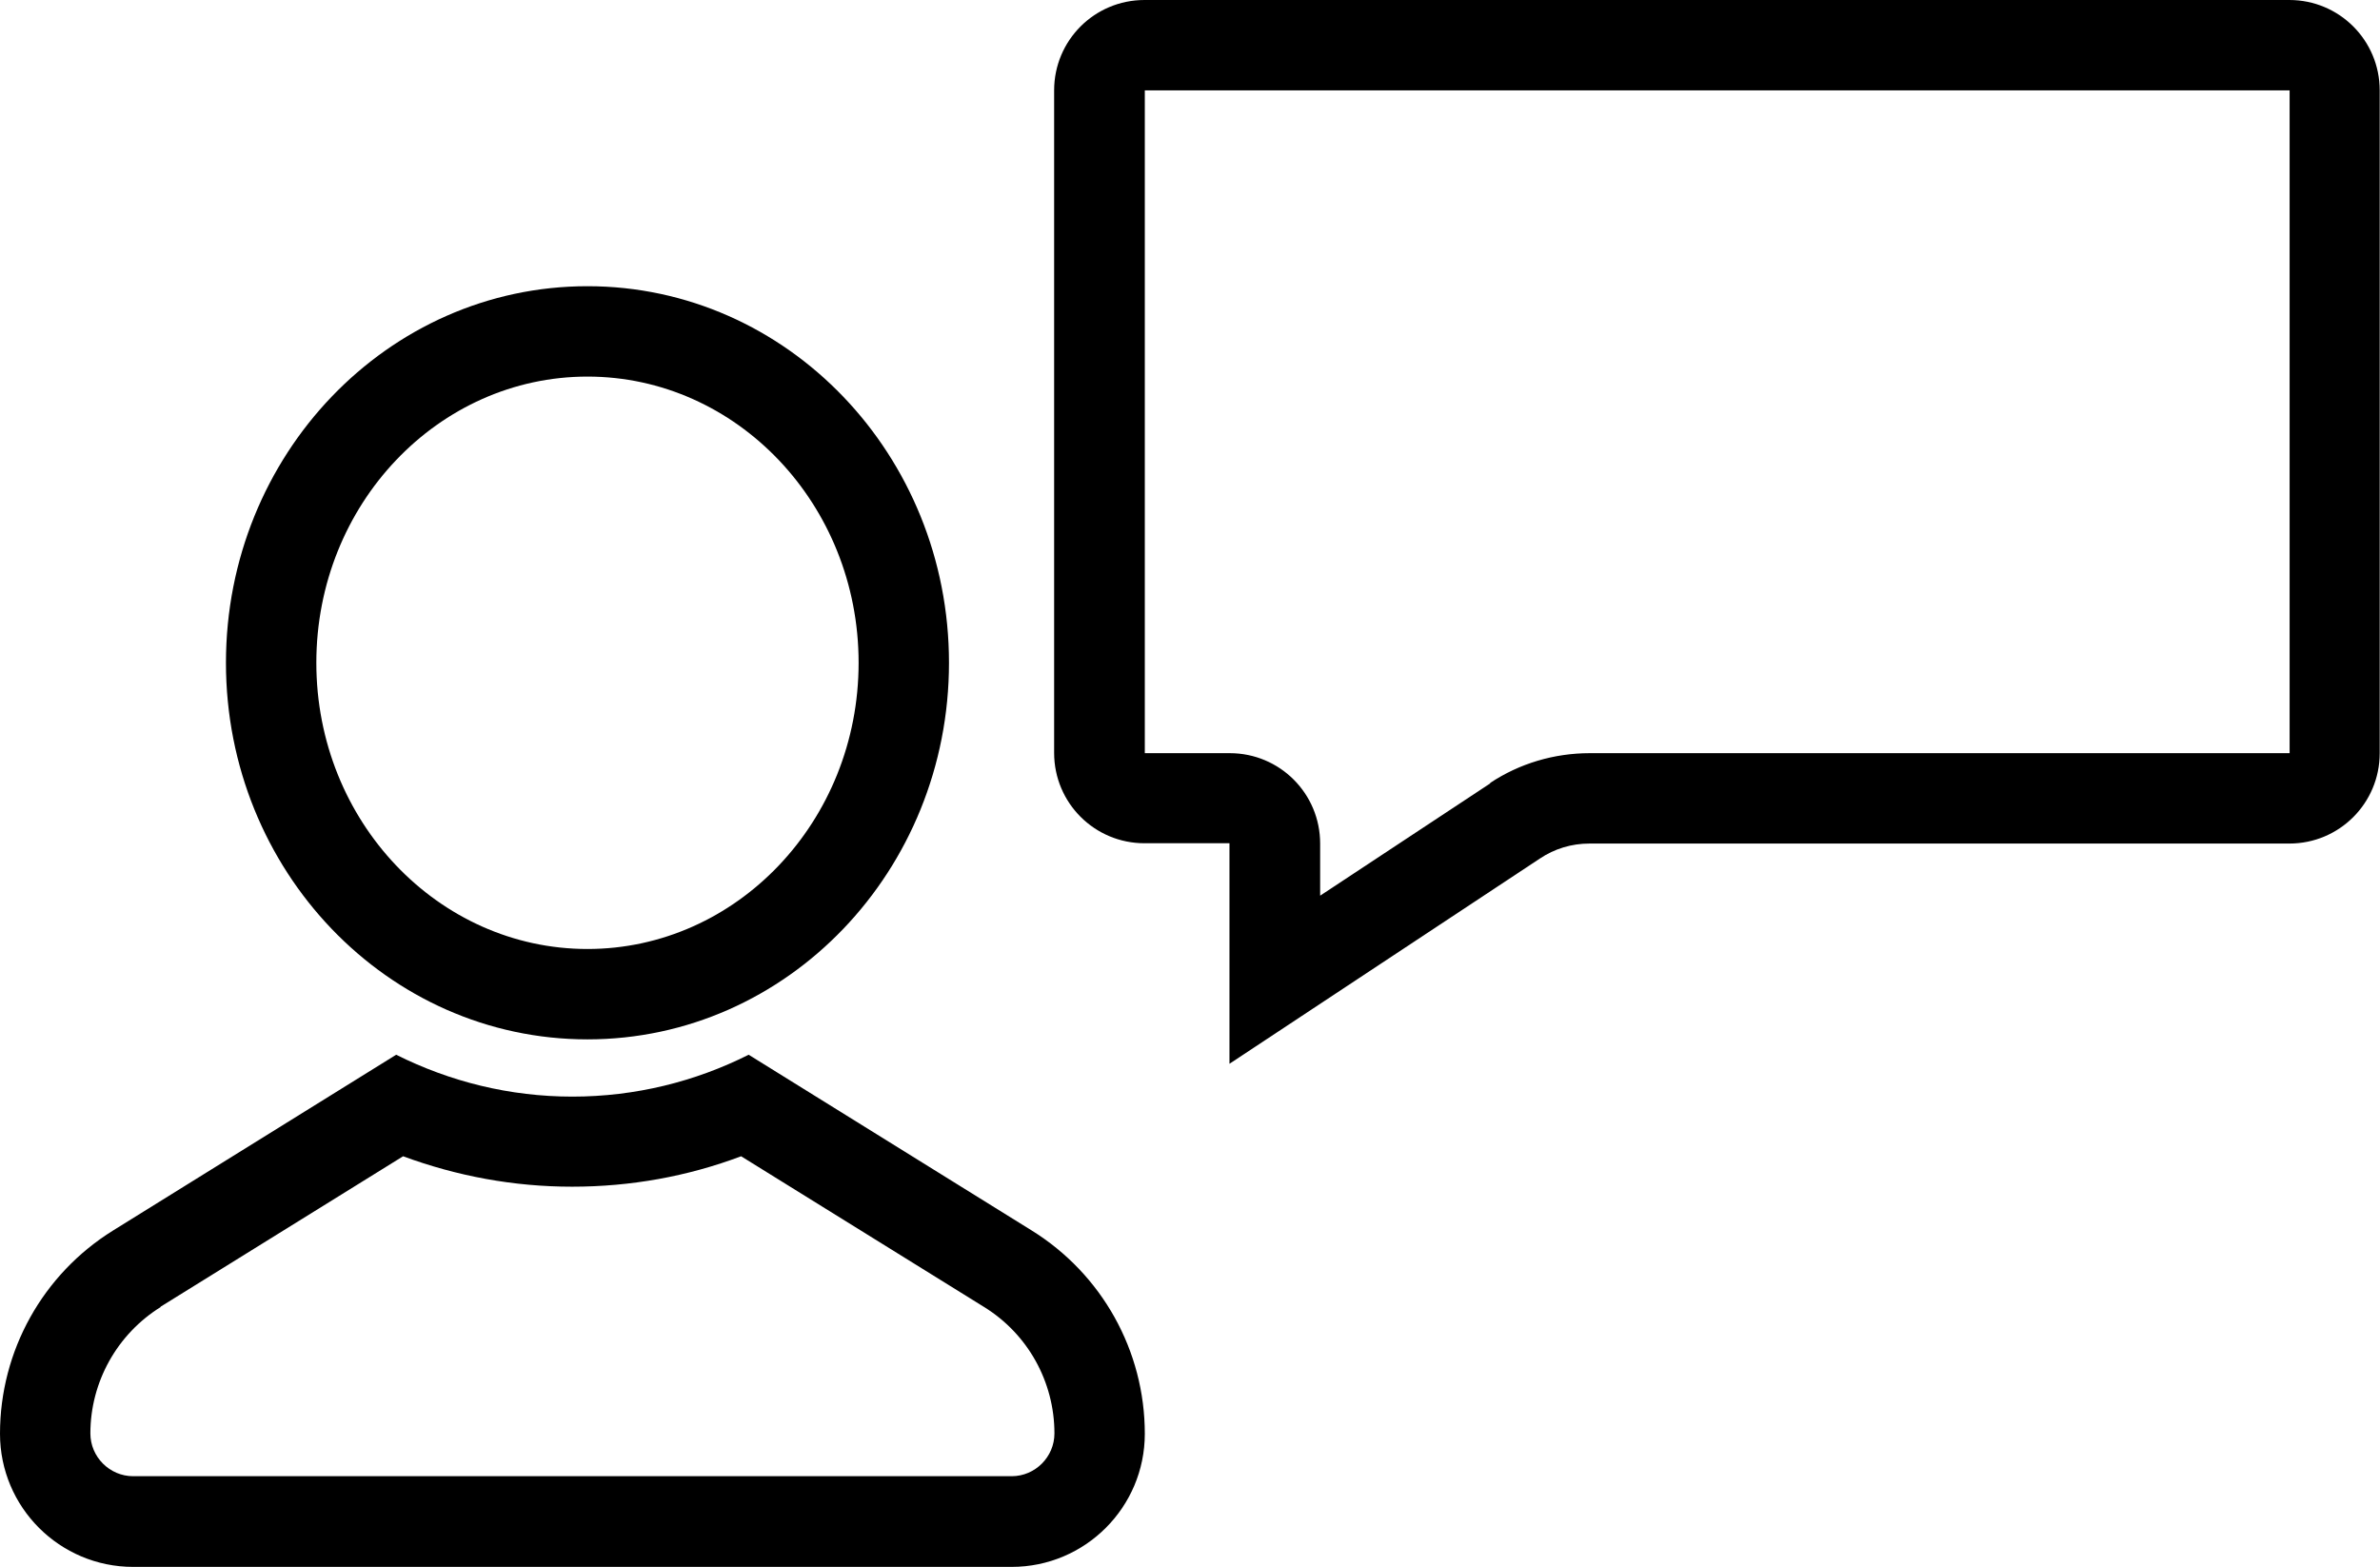
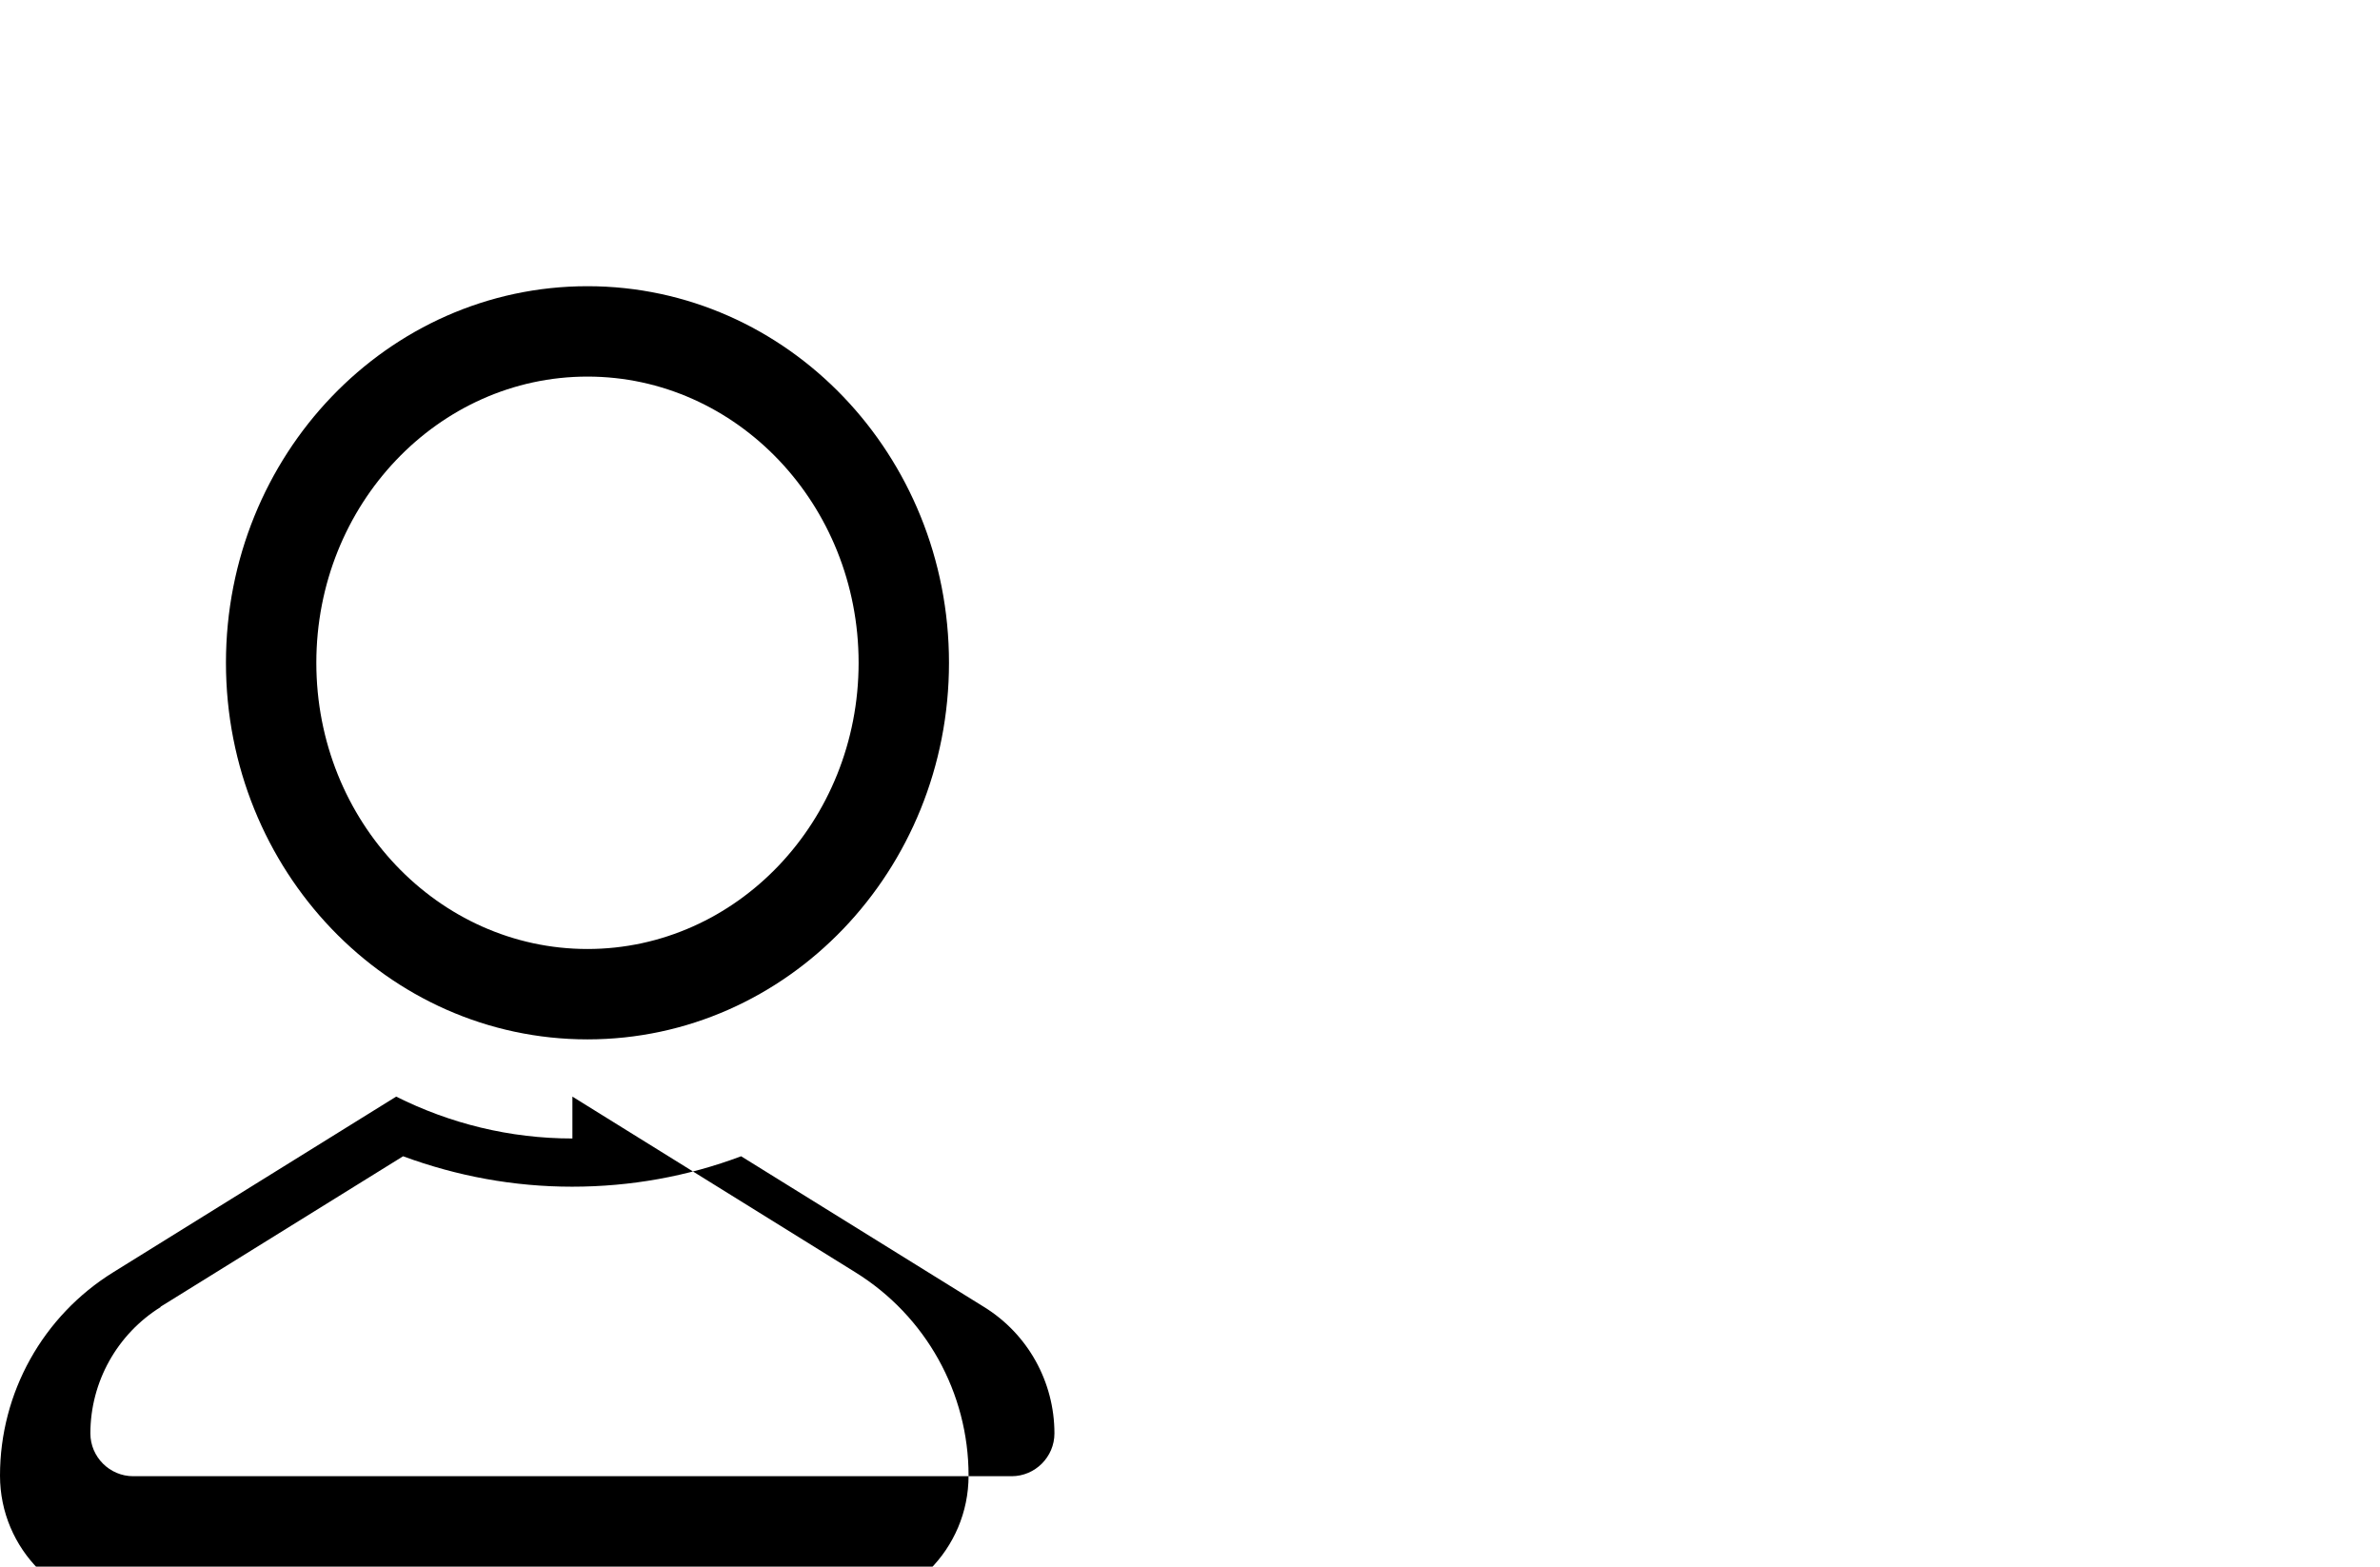
<svg xmlns="http://www.w3.org/2000/svg" id="Layer_1" viewBox="0 0 79 52">
  <path d="M19.5,34.5c-6.64,0-12-5.61-12-12.5s5.36-12.5,12-12.5,12,5.61,12,12.5-5.36,12.5-12,12.5Zm0-3c4.95,0,9-4.24,9-9.5s-4.05-9.5-9-9.5-9,4.24-9,9.5,4.05,9.5,9,9.5Z" />
-   <path d="M5.34,43.38c-1.45,.9-2.34,2.49-2.34,4.2,0,.78,.64,1.42,1.42,1.42h29.16c.78,0,1.42-.64,1.42-1.42,0-1.71-.88-3.3-2.34-4.2l-8.06-5c-1.78,.67-3.67,1.01-5.61,1.01s-3.82-.35-5.61-1.01l-8.06,5Zm13.66-6.98c2.09,0,4.08-.5,5.85-1.39l9.39,5.83c2.34,1.45,3.76,4,3.76,6.75,0,2.44-1.98,4.42-4.42,4.42H4.42c-2.44,0-4.42-1.98-4.42-4.42,0-2.75,1.42-5.3,3.76-6.75l9.39-5.83c1.78,.89,3.76,1.39,5.85,1.39Z" />
-   <path d="M49.46,25.99c.98-.65,2.13-.99,3.31-.99h23.23V3H38V25h2.82c1.66,0,3,1.34,3,3v1.73l5.65-3.73Zm-8.65,9.31v-7.31h-2.82c-1.66,0-3-1.34-3-3V3c0-1.66,1.34-3,3-3h38c1.66,0,3,1.34,3,3V25c0,1.66-1.34,3-3,3h-23.23c-.59,0-1.16,.17-1.65,.5l-10.3,6.81Z" />
+   <path d="M5.34,43.38c-1.45,.9-2.34,2.49-2.34,4.2,0,.78,.64,1.42,1.42,1.42h29.16c.78,0,1.42-.64,1.42-1.42,0-1.71-.88-3.3-2.34-4.2l-8.06-5c-1.78,.67-3.67,1.01-5.61,1.01s-3.82-.35-5.61-1.01l-8.06,5Zm13.66-6.98l9.39,5.83c2.34,1.45,3.76,4,3.76,6.75,0,2.44-1.98,4.42-4.42,4.42H4.42c-2.44,0-4.42-1.98-4.42-4.42,0-2.75,1.42-5.3,3.76-6.75l9.39-5.83c1.78,.89,3.76,1.39,5.85,1.39Z" />
</svg>